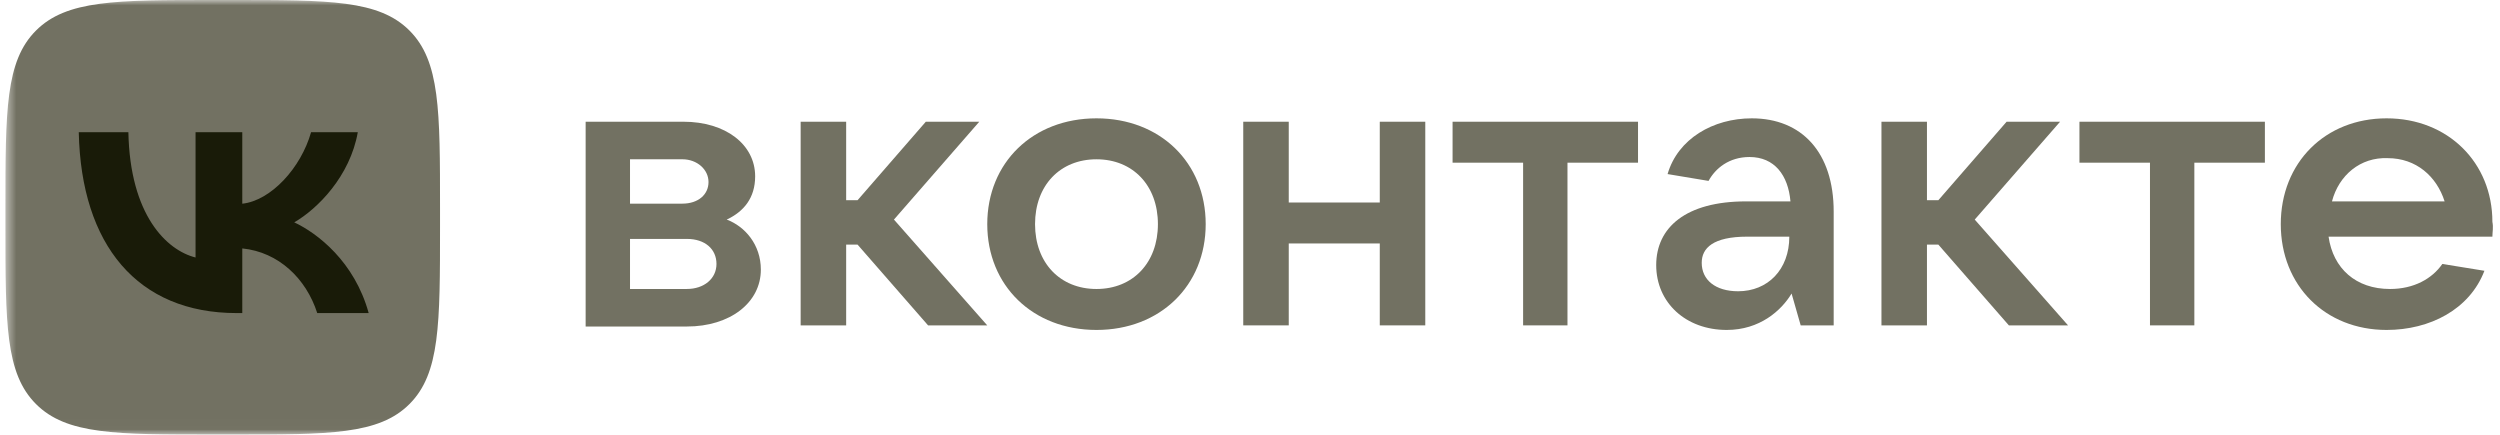
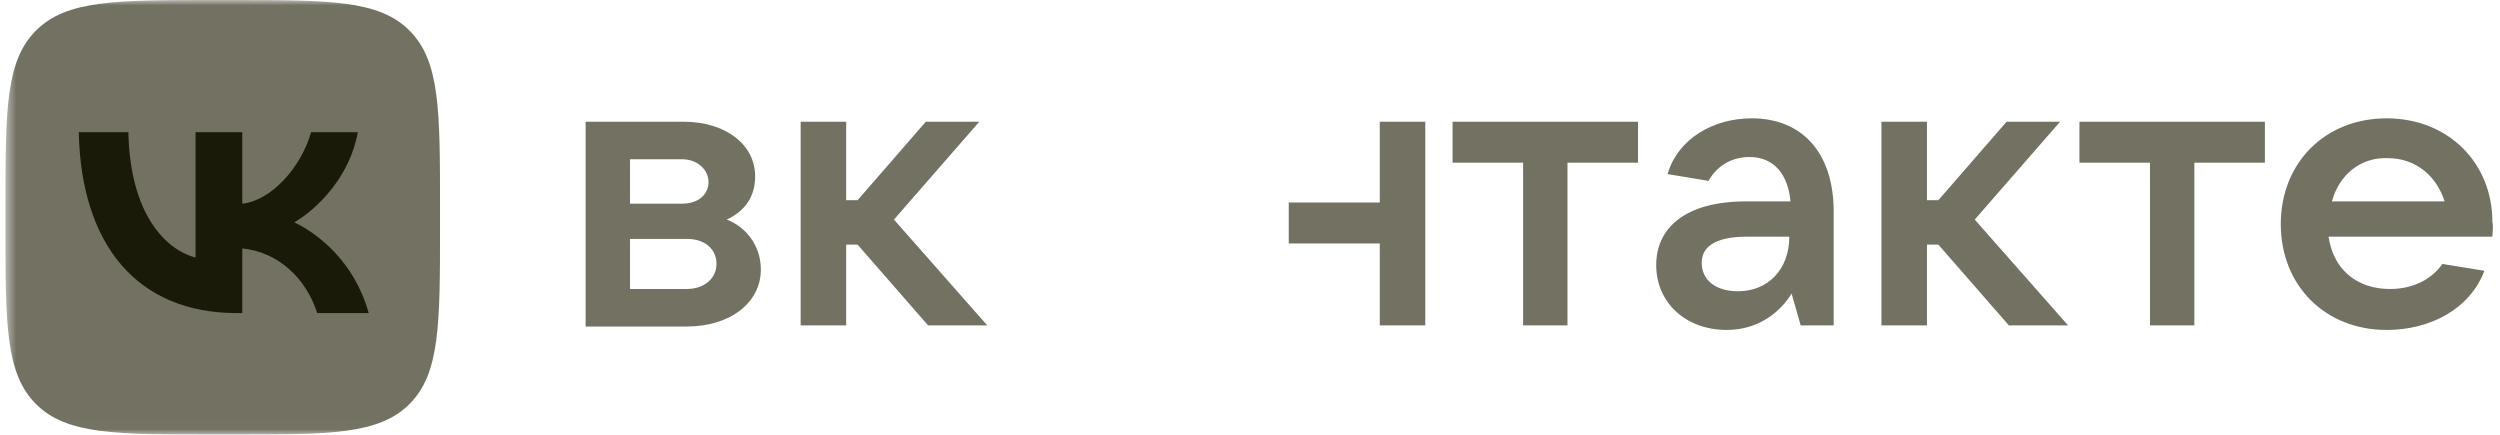
<svg xmlns="http://www.w3.org/2000/svg" width="230" height="40" viewBox="0 0 230 40" fill="none">
  <g clip-path="url(#clip0_2222_39643)">
    <mask id="mask0_2222_39643" style="mask-type:luminance" maskUnits="userSpaceOnUse" x="0" y="0" width="230" height="40">
      <path d="M230 0H0.5V39.983H230V0Z" fill="white" />
    </mask>
    <g mask="url(#mask0_2222_39643)">
      <path d="M69.998 24.806C69.998 27.841 67.171 30.039 63.194 30.039H53.879V11.199H62.88C66.753 11.199 69.474 13.293 69.474 16.223C69.474 18.212 68.427 19.468 66.858 20.201C68.532 20.828 69.998 22.503 69.998 24.806ZM57.961 14.653V18.735H62.775C64.241 18.735 65.183 17.898 65.183 16.747C65.183 15.595 64.136 14.653 62.775 14.653H57.961ZM63.194 26.585C64.764 26.585 65.916 25.643 65.916 24.282C65.916 22.922 64.869 21.98 63.194 21.98H57.961V26.585H63.194Z" fill="#727162" />
      <path d="M85.383 29.934L78.894 22.503H77.847V29.934H73.66V11.199H77.847V18.421H78.894L85.174 11.199H90.093L82.243 20.201L90.826 29.934H85.383Z" fill="#727162" />
-       <path d="M90.828 20.621C90.828 14.969 95.015 10.887 100.876 10.887C106.737 10.887 110.924 14.969 110.924 20.621C110.924 26.273 106.737 30.355 100.876 30.355C95.015 30.355 90.828 26.273 90.828 20.621ZM106.528 20.621C106.528 17.062 104.225 14.655 100.876 14.655C97.526 14.655 95.224 17.062 95.224 20.621C95.224 24.179 97.526 26.587 100.876 26.587C104.225 26.587 106.528 24.179 106.528 20.621Z" fill="#727162" />
-       <path d="M126.939 11.199H131.126V29.934H126.939V22.398H118.565V29.934H114.379V11.199H118.565V18.631H126.939V11.199Z" fill="#727162" />
+       <path d="M126.939 11.199H131.126V29.934H126.939V22.398H118.565V29.934V11.199H118.565V18.631H126.939V11.199Z" fill="#727162" />
      <path d="M140.126 29.934V14.967H133.637V11.199H150.698V14.967H144.208V29.934H140.126Z" fill="#727162" />
      <path d="M168.699 19.469V29.936H165.664L164.826 27.005C163.884 28.575 161.896 30.355 158.86 30.355C155.092 30.355 152.371 27.843 152.371 24.389C152.371 20.935 155.092 18.527 160.64 18.527H164.722C164.513 16.12 163.256 14.445 160.954 14.445C159.07 14.445 157.814 15.492 157.186 16.643L153.418 16.015C154.36 12.771 157.604 10.887 161.163 10.887C165.768 10.887 168.699 14.027 168.699 19.469ZM164.617 21.772H160.744C157.604 21.772 156.558 22.819 156.558 24.179C156.558 25.749 157.814 26.796 159.907 26.796C162.629 26.796 164.617 24.807 164.617 21.772Z" fill="#727162" />
      <path d="M184.816 29.934L178.327 22.503H177.28V29.934H173.094V11.199H177.28V18.421H178.327L184.607 11.199H189.526L181.676 20.201L190.259 29.934H184.816Z" fill="#727162" />
      <path d="M197.798 29.934V14.967H191.309V11.199H208.37V14.967H201.88V29.934H197.798Z" fill="#727162" />
      <path d="M229.3 21.772H214.228C214.647 24.703 216.74 26.587 219.88 26.587C222.078 26.587 223.753 25.645 224.695 24.284L228.567 24.912C227.207 28.471 223.544 30.355 219.566 30.355C213.914 30.355 209.832 26.273 209.832 20.621C209.832 14.969 213.914 10.887 219.566 10.887C225.218 10.887 229.3 14.969 229.3 20.411C229.405 20.935 229.3 21.353 229.3 21.772ZM214.542 18.527H224.904C224.171 16.225 222.287 14.55 219.671 14.55C217.159 14.445 215.17 16.12 214.542 18.527Z" fill="#727162" />
      <path d="M0.5 19.192C0.5 10.145 0.5 5.621 3.311 2.811C6.121 0 10.645 0 19.692 0H21.291C30.338 0 34.861 0 37.672 2.811C40.483 5.621 40.483 10.145 40.483 19.192V20.791C40.483 29.838 40.483 34.361 37.672 37.172C34.861 39.983 30.338 39.983 21.291 39.983H19.692C10.645 39.983 6.121 39.983 3.311 37.172C0.5 34.361 0.5 29.838 0.5 20.791V19.192Z" fill="#727162" />
      <path d="M21.773 28.803C12.66 28.803 7.463 22.556 7.246 12.16H11.811C11.961 19.79 15.326 23.022 17.991 23.689V12.16H22.29V18.741C24.922 18.457 27.687 15.459 28.62 12.16H32.918C32.202 16.225 29.203 19.224 27.071 20.456C29.203 21.456 32.618 24.072 33.918 28.803H29.186C28.17 25.638 25.638 23.189 22.29 22.855V28.803H21.773Z" fill="#191B08" />
    </g>
  </g>
  <defs>
    <clipPath id="clip0_2222_39643">
      <rect width="230" height="40" fill="white" />
    </clipPath>
  </defs>
</svg>